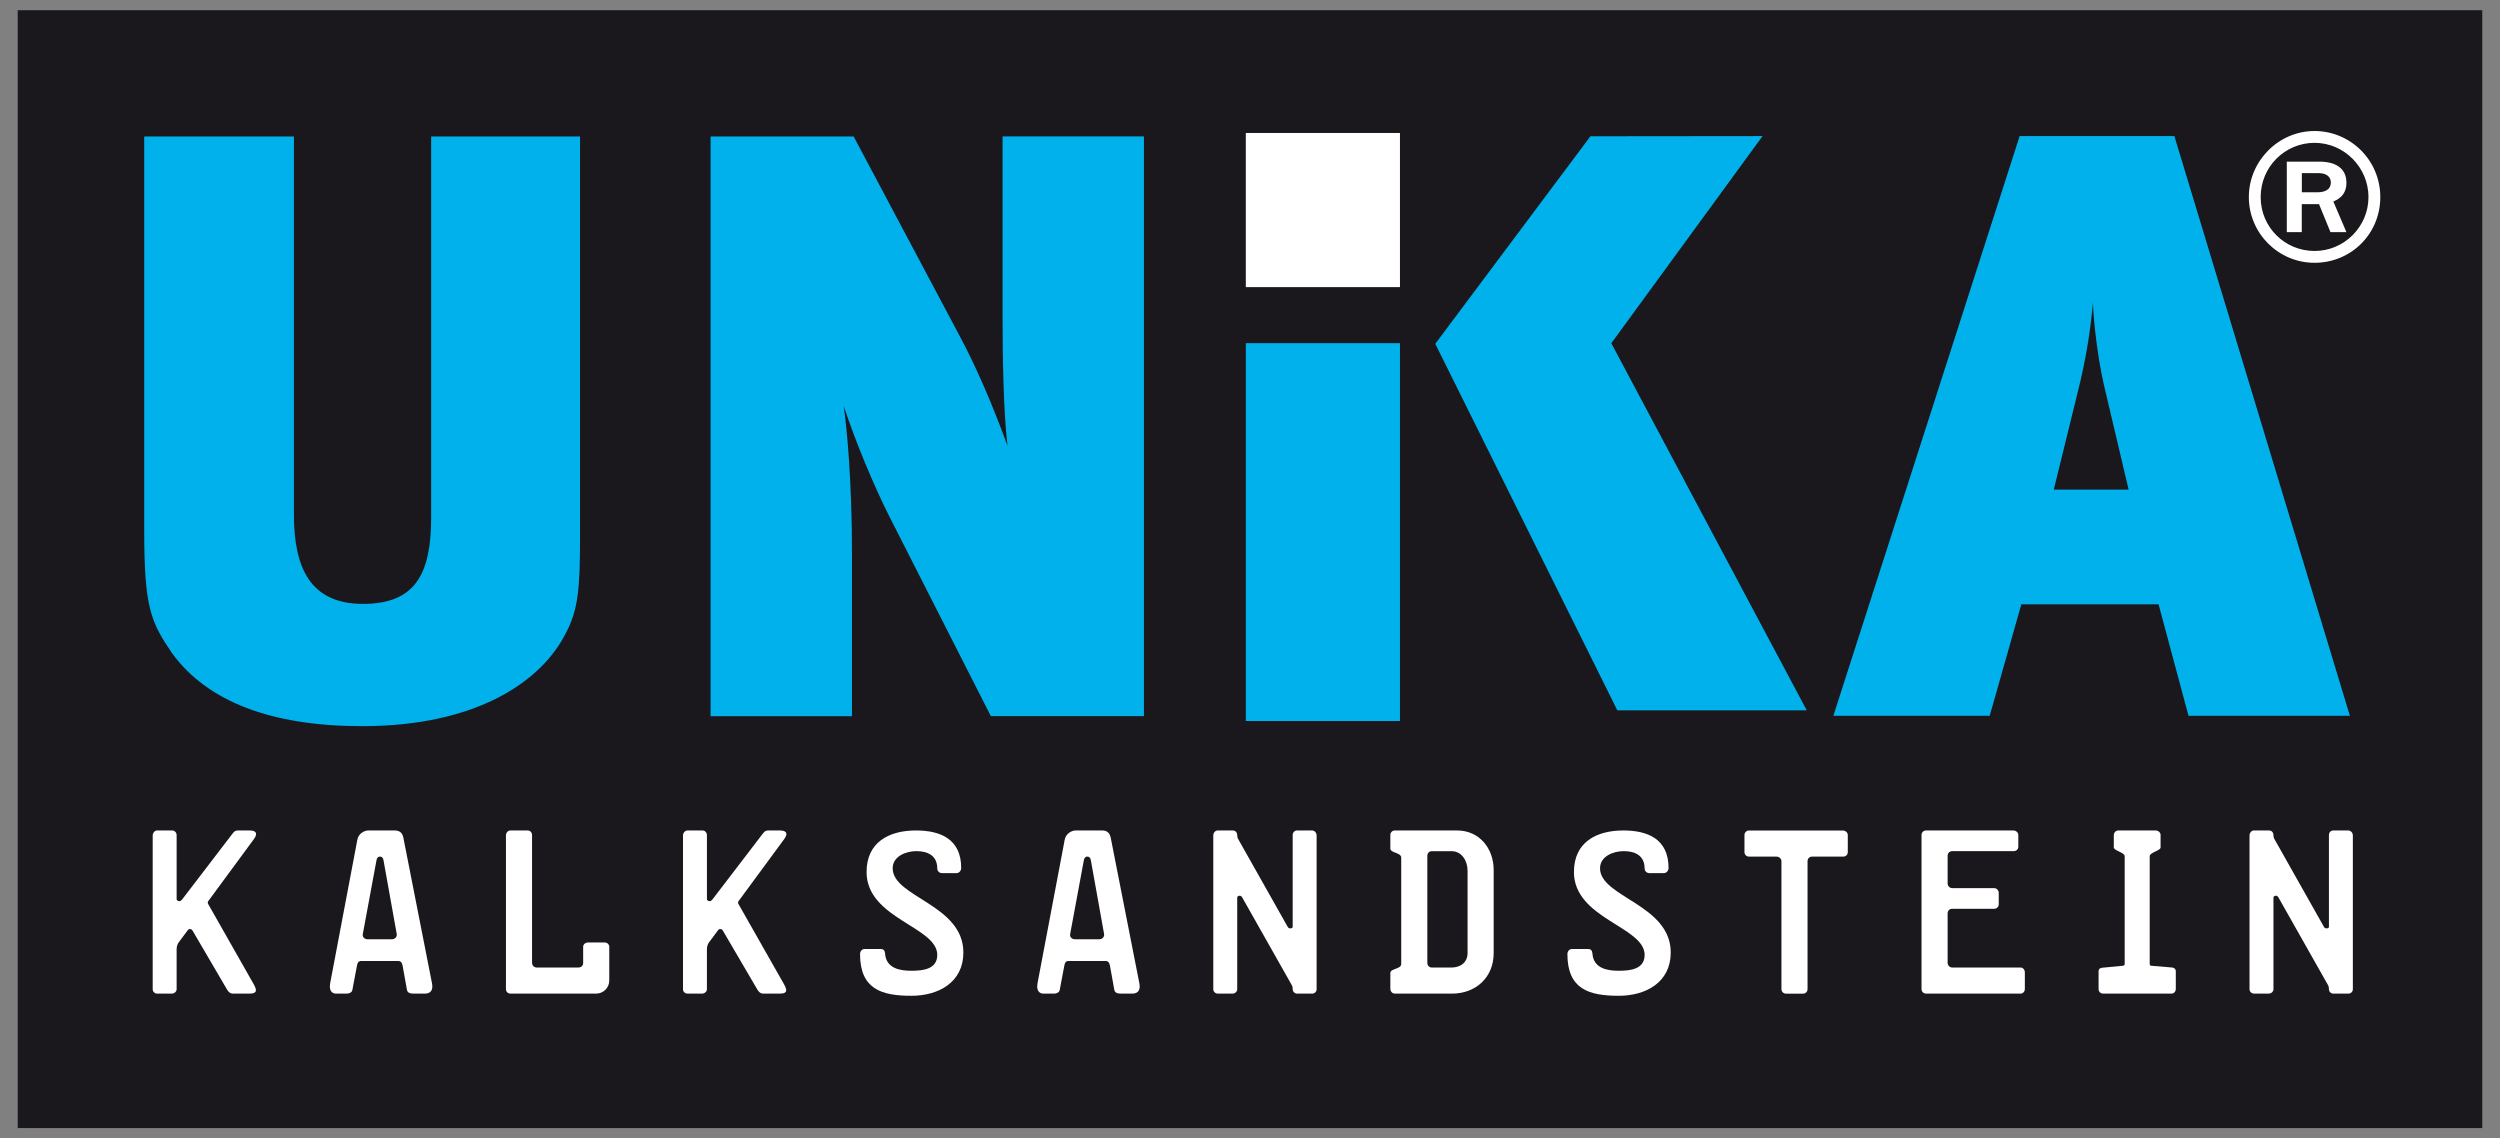
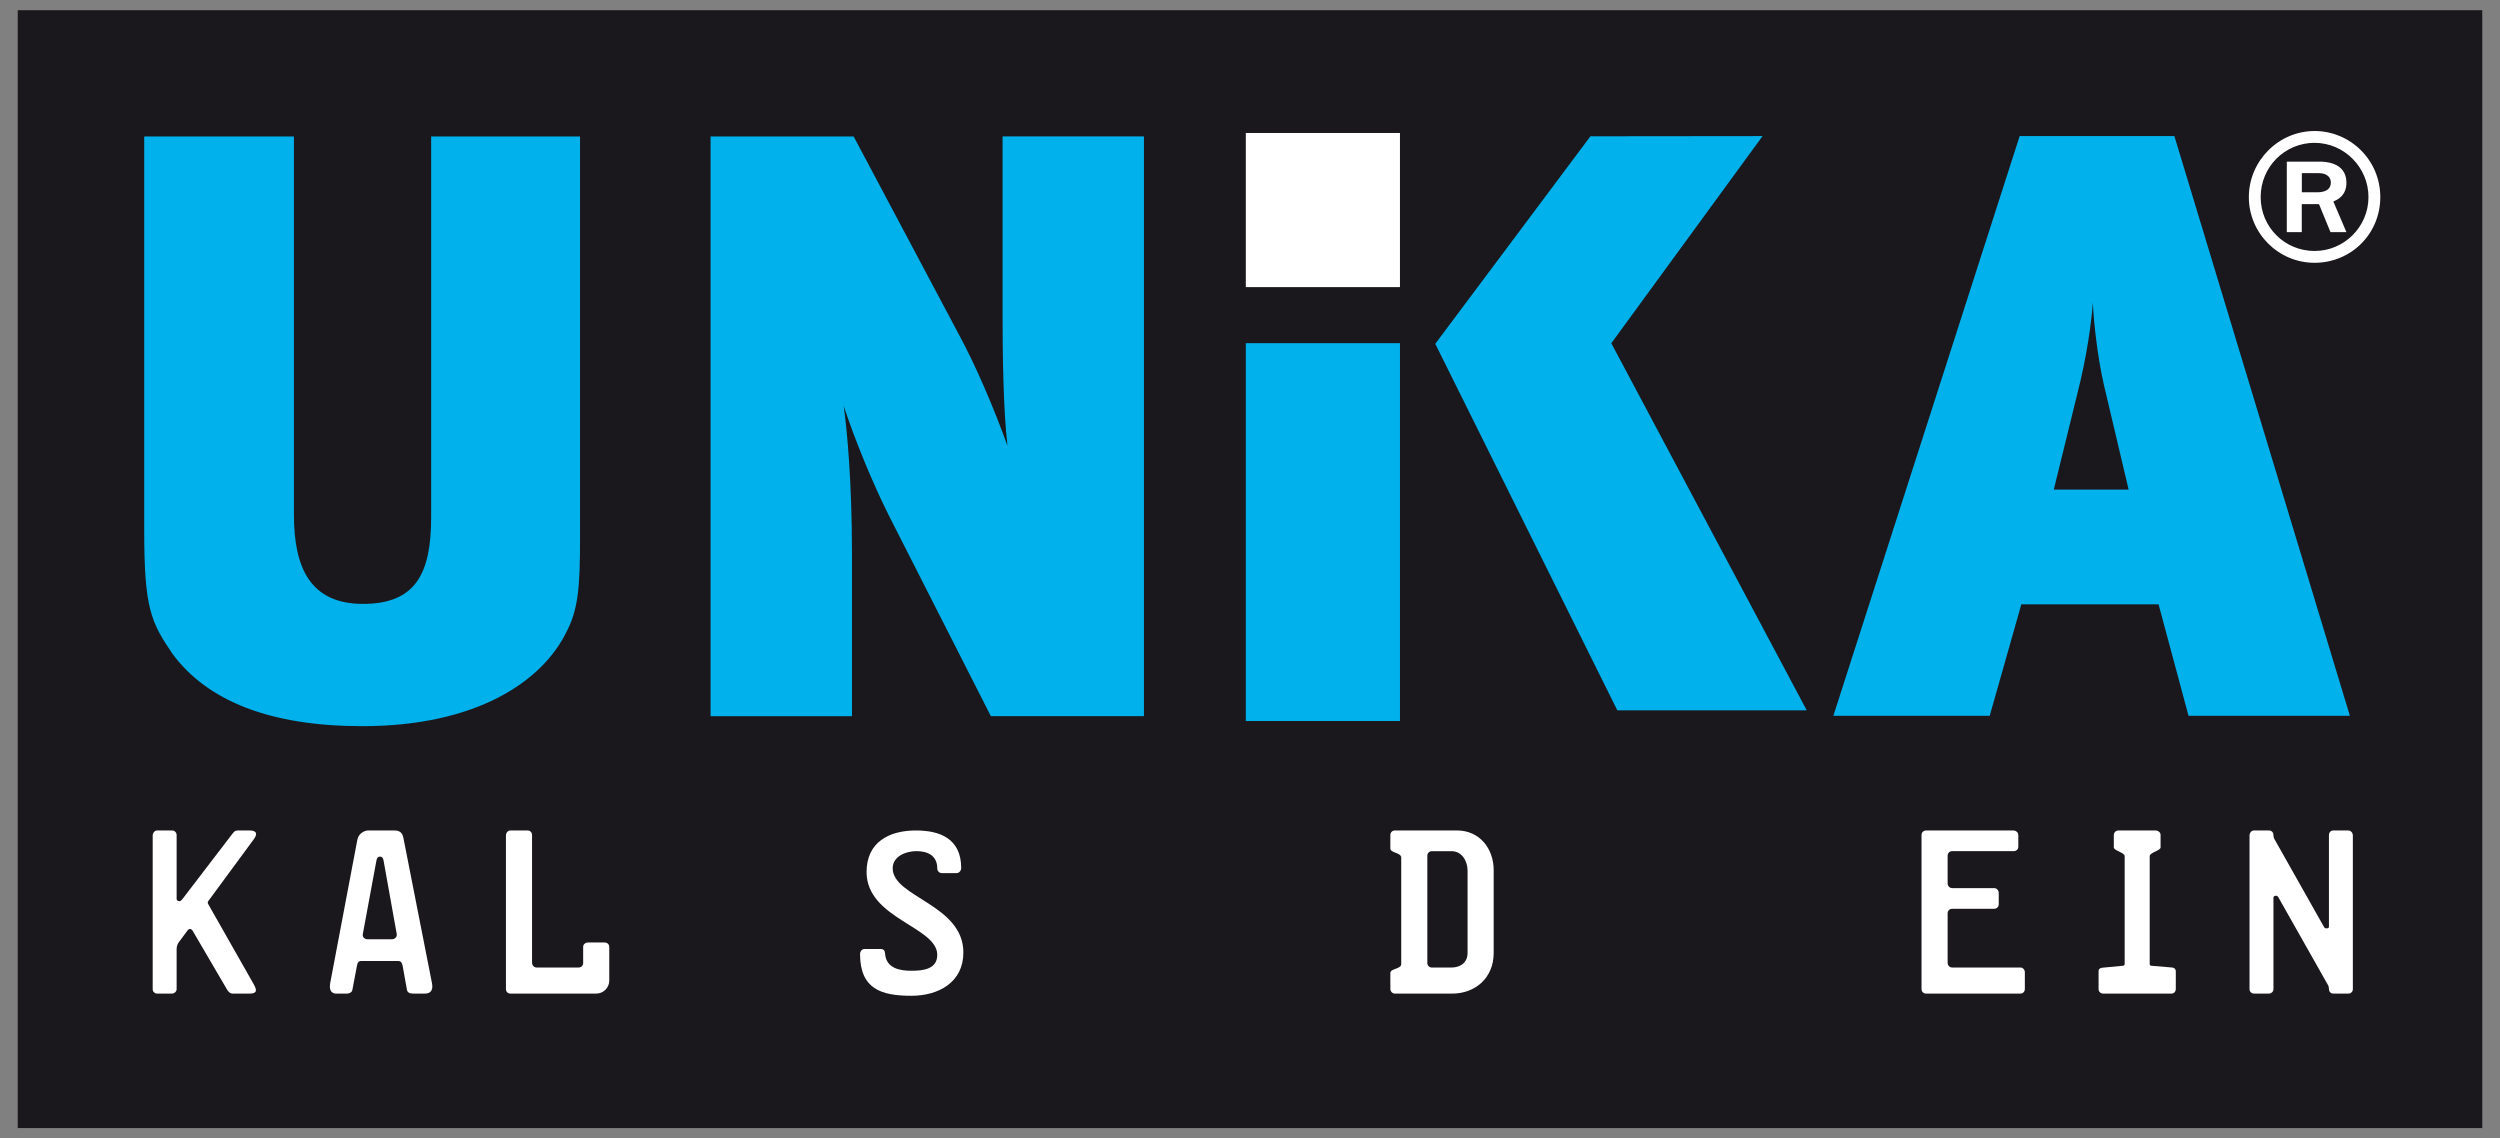
<svg xmlns="http://www.w3.org/2000/svg" id="Ebene_1" data-name="Ebene 1" viewBox="0 0 689.61 314">
  <rect x="0" y="0" width="689.61" height="314" fill="#808080" stroke="none" />
  <defs>
    <style>      .cls-1 {        fill: none;      }      .cls-2 {        fill: #fff;      }      .cls-3 {        fill: #00b1eb;      }      .cls-4 {        fill: #1a181c;      }      .cls-5 {        clip-path: url(#clippath);      }    </style>
    <clipPath id="clippath">
      <rect class="cls-1" x="4.89" y="2.82" width="679.83" height="308.35" />
    </clipPath>
  </defs>
  <g class="cls-5">
    <rect class="cls-4" x="4.89" y="2.82" width="679.83" height="308.35" />
    <path class="cls-3" d="M603.69,197.45l-8.26-30.74h-37.86l-8.72,30.74h-43.13l51.39-159.91h42.68l48.41,159.91h-44.51ZM580.29,105.91c-1.6-7.11-2.75-16.52-2.98-22.48-.46,5.96-1.61,14.68-4.36,25.47l-6.43,26.16h20.65l-6.88-29.14Z" />
    <polygon class="cls-3" points="446.13 195.94 395.91 94.84 438.71 37.59 486.19 37.54 444.47 94.68 498.38 195.94 446.13 195.94" />
    <rect class="cls-2" x="343.65" y="36.68" width="42.52" height="42.52" />
    <rect class="cls-3" x="343.65" y="94.66" width="42.52" height="104.23" />
    <path class="cls-3" d="M160,148.23c0,13.77-.46,19.96-3.9,26.38-6.66,13.31-24.55,25.7-56.21,25.7-25.24,0-42.67-6.88-52.31-19.96-5.96-8.72-7.8-12.62-7.8-33.96V37.64h41.3v104.39c0,14.68,4.59,24.55,19.04,24.55s18.81-8.26,18.81-23.86V37.64h41.07v110.58Z" />
    <path class="cls-3" d="M273.33,197.56l-28.22-55.52c-4.13-8.26-8.95-19.73-12.39-30.06.91,6.19,2.29,20.88,2.29,40.61v44.97h-39V37.64h39.46l29.14,54.83c4.59,8.49,9.41,19.73,13.31,30.51-1.15-9.41-1.37-25.24-1.37-35.79v-49.56h39v159.91h-42.21Z" />
    <path class="cls-2" d="M68.82,274.08h-4.56c-.78,0-1.26-.48-1.68-1.2l-9.48-16.2c-.18-.3-.48-.42-.78-.42-.3.06-.42.18-.6.42l-2.4,3.24c-.42.54-.6,1.26-.6,1.92v11.04c0,.66-.66,1.2-1.32,1.2h-4.02c-.72,0-1.26-.54-1.26-1.2v-42.42c0-.66.54-1.38,1.2-1.38h4.2c.66,0,1.2.6,1.2,1.26v17.64c0,.36.3.54.66.6.42.06.66-.24.96-.6l13.68-17.88c.54-.66.78-1.02,1.56-1.02h3.24c1.8,0,2.4.78,1.2,2.4l-12.54,17.04c-.12.12-.18.24-.18.48,0,.18.12.3.18.48l12.54,22.08c1.08,1.92.6,2.52-1.2,2.52" />
    <path class="cls-2" d="M117.24,274.08h-3.24c-.96,0-1.62-.3-1.74-1.02l-1.2-6.66c-.18-.84-.42-1.32-1.32-1.32h-10.02c-.9,0-1.08.48-1.26,1.32l-1.26,6.66c-.12.78-1.02,1.02-1.5,1.02h-3.06c-.54,0-2.04-.3-1.56-2.88l7.5-39.6c.36-1.86,2.16-2.52,2.94-2.52h7.14c.48,0,2.16-.12,2.58,1.86l7.92,40.26c.36,1.74-.24,2.88-1.92,2.88M105.78,237.25c-.12-.54-.36-.96-.96-.96s-.84.42-.96.96l-3.78,20.4c-.18.84.54,1.44,1.26,1.44h6.78c.78,0,1.44-.6,1.32-1.44l-3.66-20.4Z" />
    <path class="cls-2" d="M164.46,274.08h-23.64c-.72,0-1.26-.54-1.26-1.2v-42.42c0-.72.54-1.38,1.2-1.38h4.8c.66,0,1.2.54,1.2,1.26v35.22c0,.72.54,1.32,1.26,1.32h11.58c.72,0,1.26-.54,1.26-1.2v-4.5c0-.66.6-1.2,1.32-1.2h4.62c.72,0,1.26.54,1.26,1.2v9.3c0,1.98-1.62,3.6-3.6,3.6" />
-     <path class="cls-2" d="M215.1,274.08h-4.56c-.78,0-1.26-.48-1.68-1.2l-9.48-16.2c-.18-.3-.48-.42-.78-.42-.3.06-.42.18-.6.42l-2.4,3.24c-.42.54-.6,1.26-.6,1.92v11.04c0,.66-.66,1.2-1.32,1.2h-4.02c-.72,0-1.26-.54-1.26-1.2v-42.42c0-.66.54-1.38,1.2-1.38h4.2c.66,0,1.2.6,1.2,1.26v17.64c0,.36.3.54.66.6.42.06.66-.24.96-.6l13.68-17.88c.54-.66.78-1.02,1.56-1.02h3.24c1.8,0,2.4.78,1.2,2.4l-12.54,17.04c-.12.12-.18.24-.18.48,0,.18.12.3.18.48l12.54,22.08c1.08,1.92.6,2.52-1.2,2.52" />
    <path class="cls-2" d="M251.4,274.68c-8.28,0-14.16-1.86-14.16-11.52,0-.72.54-1.38,1.2-1.38h4.5c.9,0,1.14.54,1.2,1.26.3,4.14,4.2,4.74,7.26,4.74s7.14-.36,7.14-4.38c0-7.8-19.5-9.96-19.5-22.86,0-8.22,6.18-11.46,13.62-11.46,6.66,0,12.48,2.28,12.48,10.38,0,.66-.54,1.38-1.26,1.38h-4.08c-.72,0-1.26-.6-1.26-1.26,0-3.54-2.58-4.8-5.76-4.8-2.82,0-6.54,1.38-6.54,4.74,0,7.98,19.5,9.96,19.5,23.22,0,8.22-6.84,11.94-14.34,11.94" />
-     <path class="cls-2" d="M312.36,274.08h-3.24c-.96,0-1.62-.3-1.74-1.02l-1.2-6.66c-.18-.84-.42-1.32-1.32-1.32h-10.02c-.9,0-1.08.48-1.26,1.32l-1.26,6.66c-.12.78-1.02,1.02-1.5,1.02h-3.06c-.54,0-2.04-.3-1.56-2.88l7.5-39.6c.36-1.86,2.16-2.52,2.94-2.52h7.14c.48,0,2.16-.12,2.58,1.86l7.92,40.26c.36,1.74-.24,2.88-1.92,2.88M300.9,237.25c-.12-.54-.36-.96-.96-.96s-.84.42-.96.96l-3.78,20.4c-.18.84.54,1.44,1.26,1.44h6.78c.78,0,1.44-.6,1.32-1.44l-3.66-20.4Z" />
-     <path class="cls-2" d="M361.98,274.08h-4.2c-.66,0-1.2-.54-1.2-1.26,0,0,0-.6-.18-.96l-13.74-24.3c-.18-.3-.36-.48-.72-.48-.3,0-.66.18-.66.48v25.32c0,.66-.6,1.2-1.32,1.2h-4.02c-.72,0-1.26-.54-1.26-1.2v-42.42c0-.72.54-1.38,1.2-1.38h4.2c.66,0,1.2.54,1.2,1.26,0,0,0,.6.18.96l13.74,24.36c.18.3.42.48.78.42.3,0,.6-.12.6-.42v-25.32c0-.72.54-1.26,1.2-1.26h4.14c.72,0,1.26.66,1.26,1.38v42.42c0,.66-.54,1.2-1.2,1.2" />
    <path class="cls-2" d="M400.56,274.08h-15.78c-.72,0-1.26-.6-1.26-1.32v-4.38c0-1.26,3-1.02,3-2.46v-29.34c0-1.44-3-1.26-3-2.52v-3.72c0-.72.54-1.26,1.2-1.26h17.22c6.12,0,10.08,4.92,10.08,10.92v22.92c0,6.72-4.98,11.16-11.46,11.16M404.82,240.19c0-2.7-1.56-5.4-4.44-5.4h-5.4c-.72,0-1.26.54-1.26,1.26v29.58c0,.72.54,1.26,1.26,1.26h5.4c2.4,0,4.44-1.32,4.44-4.02v-22.68Z" />
-     <path class="cls-2" d="M446.52,274.68c-8.28,0-14.16-1.86-14.16-11.52,0-.72.54-1.38,1.2-1.38h4.5c.9,0,1.14.54,1.2,1.26.3,4.14,4.2,4.74,7.26,4.74s7.14-.36,7.14-4.38c0-7.8-19.5-9.96-19.5-22.86,0-8.22,6.18-11.46,13.62-11.46,6.66,0,12.48,2.28,12.48,10.38,0,.66-.54,1.38-1.26,1.38h-4.08c-.72,0-1.26-.6-1.26-1.26,0-3.54-2.58-4.8-5.76-4.8-2.82,0-6.54,1.38-6.54,4.74,0,7.98,19.5,9.96,19.5,23.22,0,8.22-6.84,11.94-14.34,11.94" />
-     <path class="cls-2" d="M508.44,236.29h-8.58c-.72,0-1.26.54-1.26,1.26v35.28c0,.72-.54,1.26-1.2,1.26h-4.74c-.72,0-1.26-.54-1.26-1.26v-35.28c0-.72-.66-1.26-1.38-1.26h-7.56c-.72,0-1.26-.54-1.26-1.26v-4.68c0-.72.54-1.26,1.26-1.26h25.86c.72,0,1.38.54,1.38,1.26v4.74c0,.66-.54,1.2-1.26,1.2" />
    <path class="cls-2" d="M557.34,274.08h-26.04c-.72,0-1.26-.54-1.26-1.26v-42.48c0-.72.54-1.26,1.26-1.26h24.06c.72,0,1.38.54,1.38,1.26v3.24c0,.66-.54,1.2-1.26,1.2h-16.98c-.72,0-1.26.54-1.26,1.26v7.62c0,.72.54,1.32,1.26,1.32h11.58c.72,0,1.26.66,1.26,1.32v3.12c0,.72-.54,1.26-1.26,1.26h-11.58c-.72,0-1.26.54-1.26,1.26v13.62c0,.72.54,1.32,1.26,1.32h18.84c.66,0,1.2.6,1.2,1.32v4.62c0,.72-.54,1.26-1.2,1.26" />
    <path class="cls-2" d="M598.98,274.08h-18.84c-.72,0-1.26-.54-1.26-1.26v-4.92c0-.6.42-.9,1.02-.96l5.64-.54c.3,0,.54-.18.54-.48v-29.76c0-1.02-3-1.5-3-2.4v-3.42c0-.72.6-1.26,1.26-1.26h10.26c.72,0,1.38.54,1.38,1.2v3.48c0,.9-3,1.38-3,2.4v29.76c0,.3.18.48.48.48l5.7.48c.6.06,1.02.42,1.02,1.02v4.92c0,.72-.54,1.26-1.2,1.26" />
    <path class="cls-2" d="M647.82,274.08h-4.2c-.66,0-1.2-.54-1.2-1.26,0,0,0-.6-.18-.96l-13.74-24.3c-.18-.3-.36-.48-.72-.48-.3,0-.66.18-.66.48v25.32c0,.66-.6,1.2-1.32,1.2h-4.02c-.72,0-1.26-.54-1.26-1.2v-42.42c0-.72.54-1.38,1.2-1.38h4.2c.66,0,1.2.54,1.2,1.26,0,0,0,.6.18.96l13.74,24.36c.18.3.42.48.78.42.3,0,.6-.12.6-.42v-25.32c0-.72.54-1.26,1.2-1.26h4.14c.72,0,1.26.66,1.26,1.38v42.42c0,.66-.54,1.2-1.2,1.2" />
    <path class="cls-2" d="M638.46,36.14c9.86,0,18.13,8.01,18.13,18.22s-8.1,18.13-18.13,18.13-18.13-8.18-18.13-18.13,8.18-18.22,18.13-18.22M638.46,69.23c8.18,0,14.87-6.69,14.87-14.87s-6.69-14.96-14.87-14.96-14.87,6.6-14.87,14.96,6.69,14.87,14.87,14.87M634.94,64.04h-4.14v-19.45h9.06c1.14,0,7.39,0,7.39,5.81,0,3.7-2.64,4.75-3.61,5.19l3.61,8.45h-4.4l-3.17-7.74h-4.75v7.74ZM634.94,53.04h4.31c1.41,0,3.7-.35,3.7-2.73,0-1.14-.79-2.55-3.34-2.55h-4.66v5.28Z" />
  </g>
</svg>